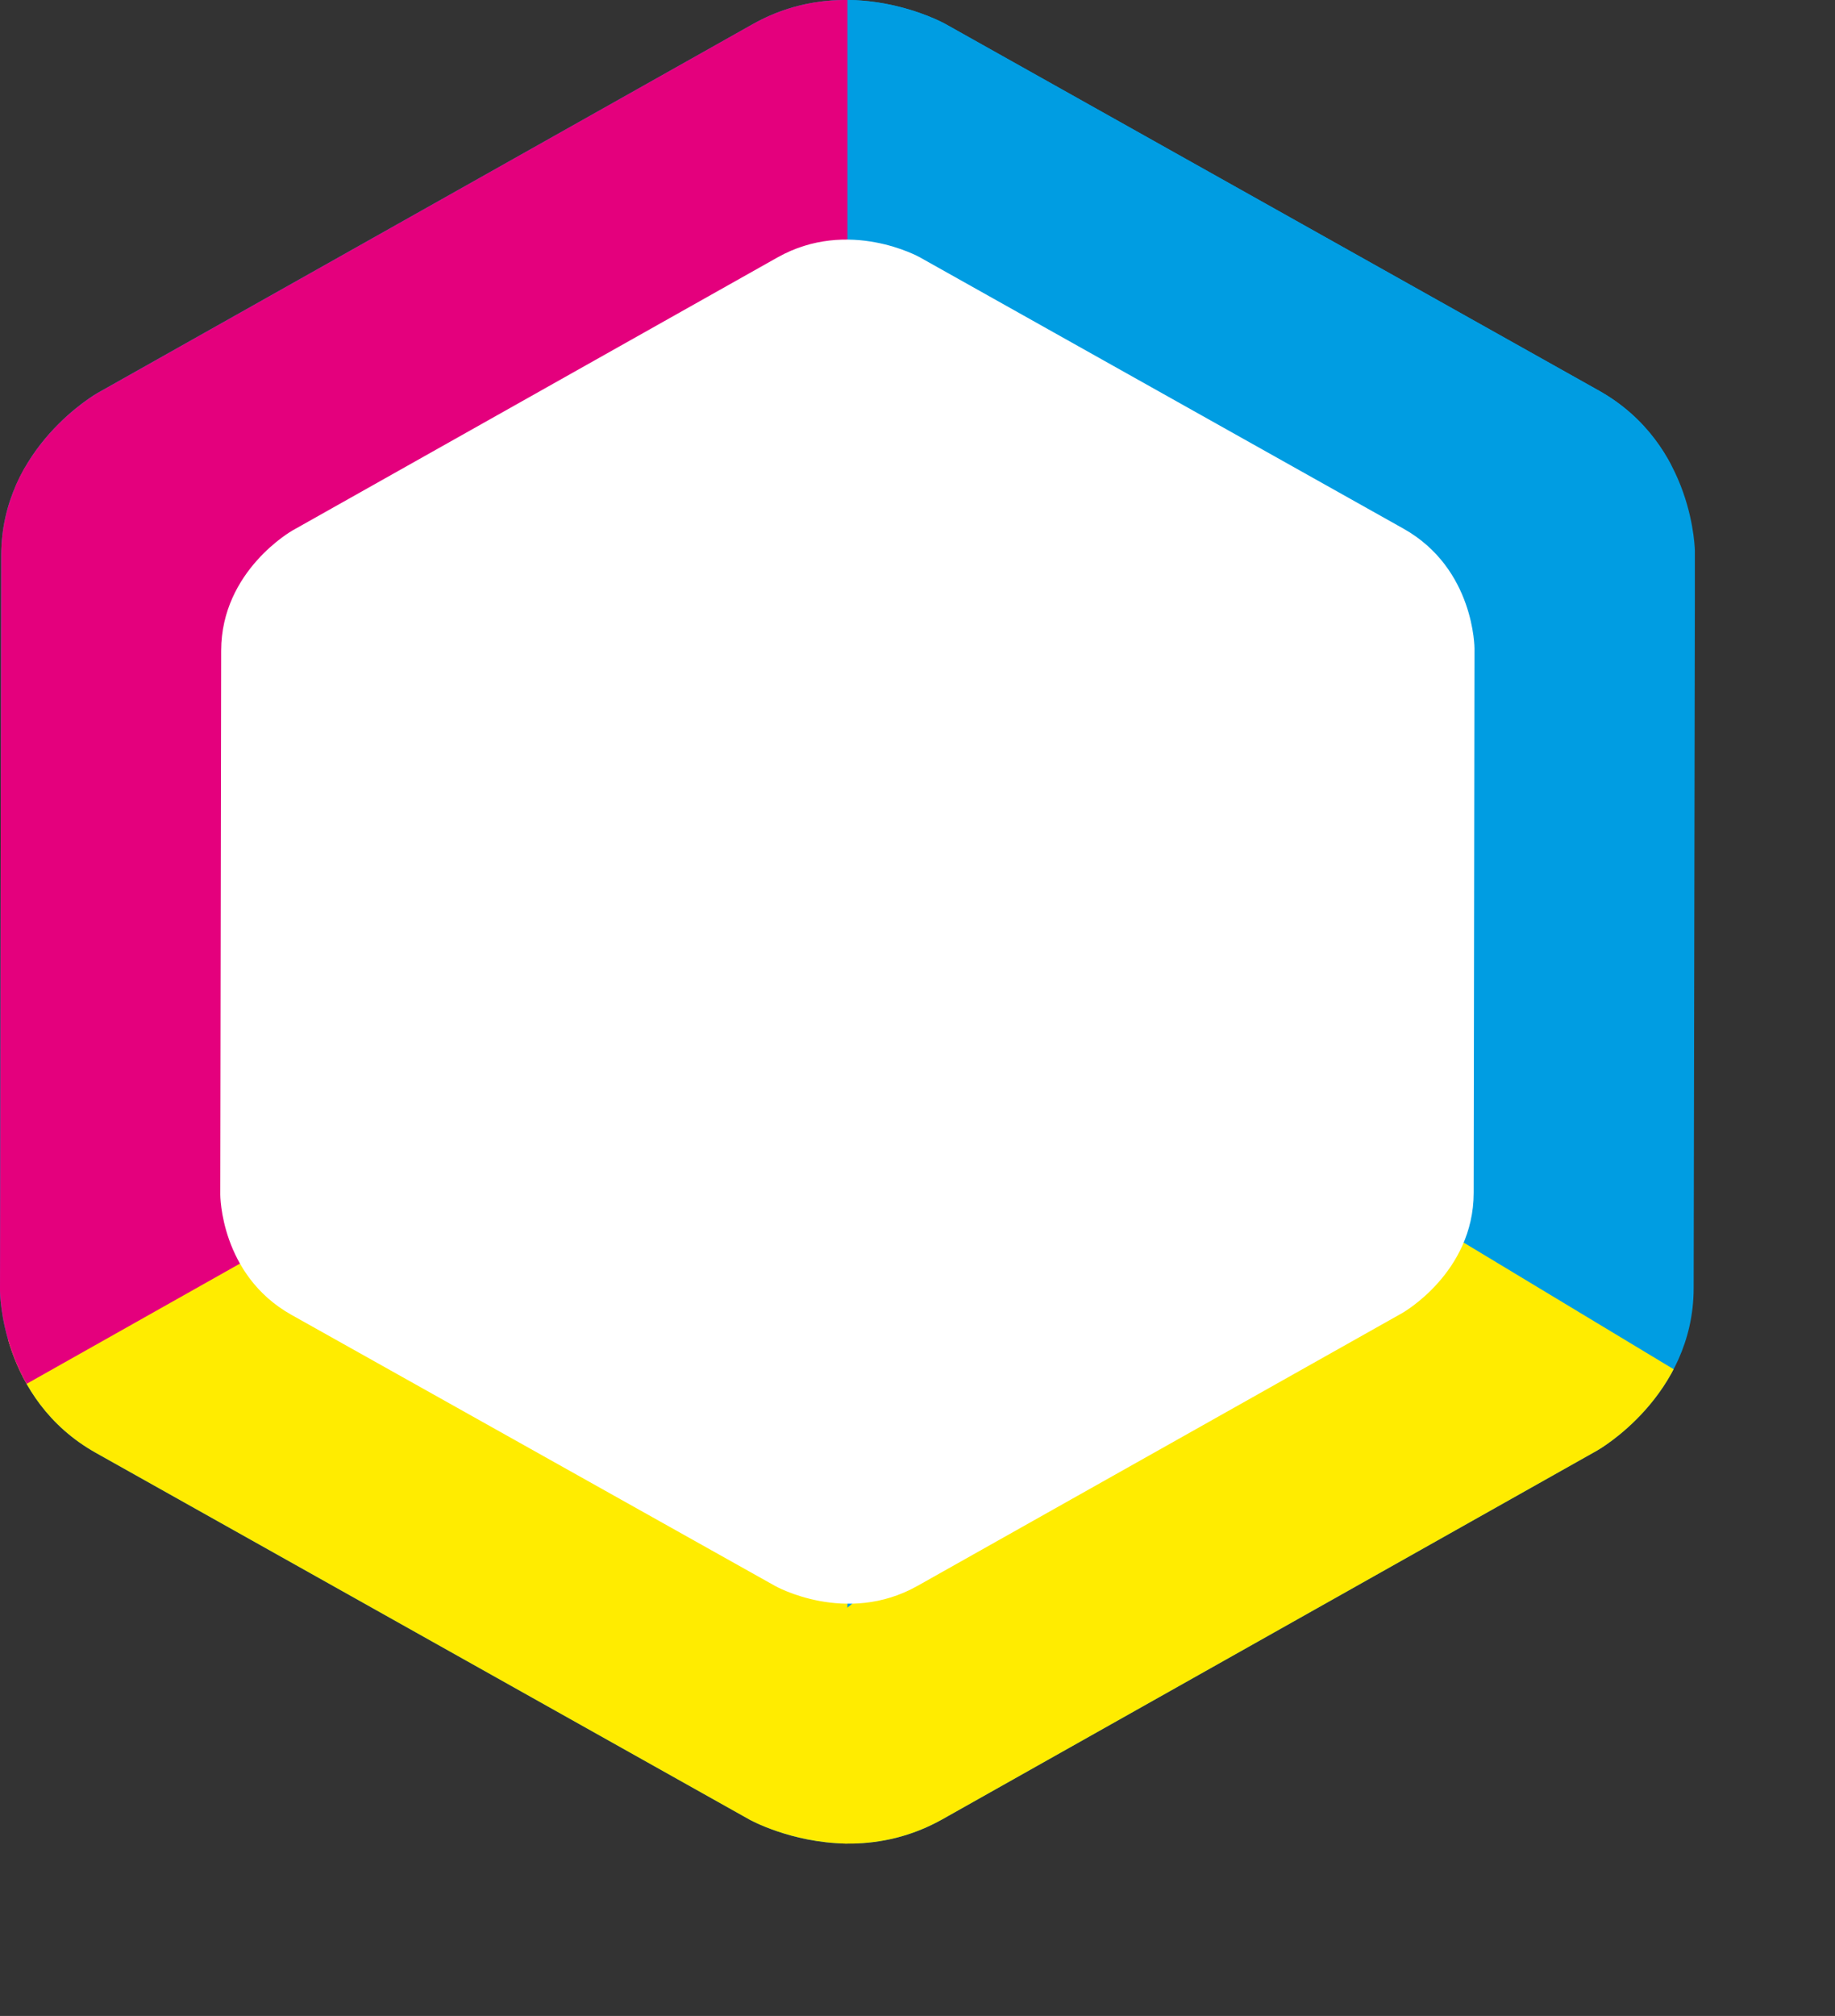
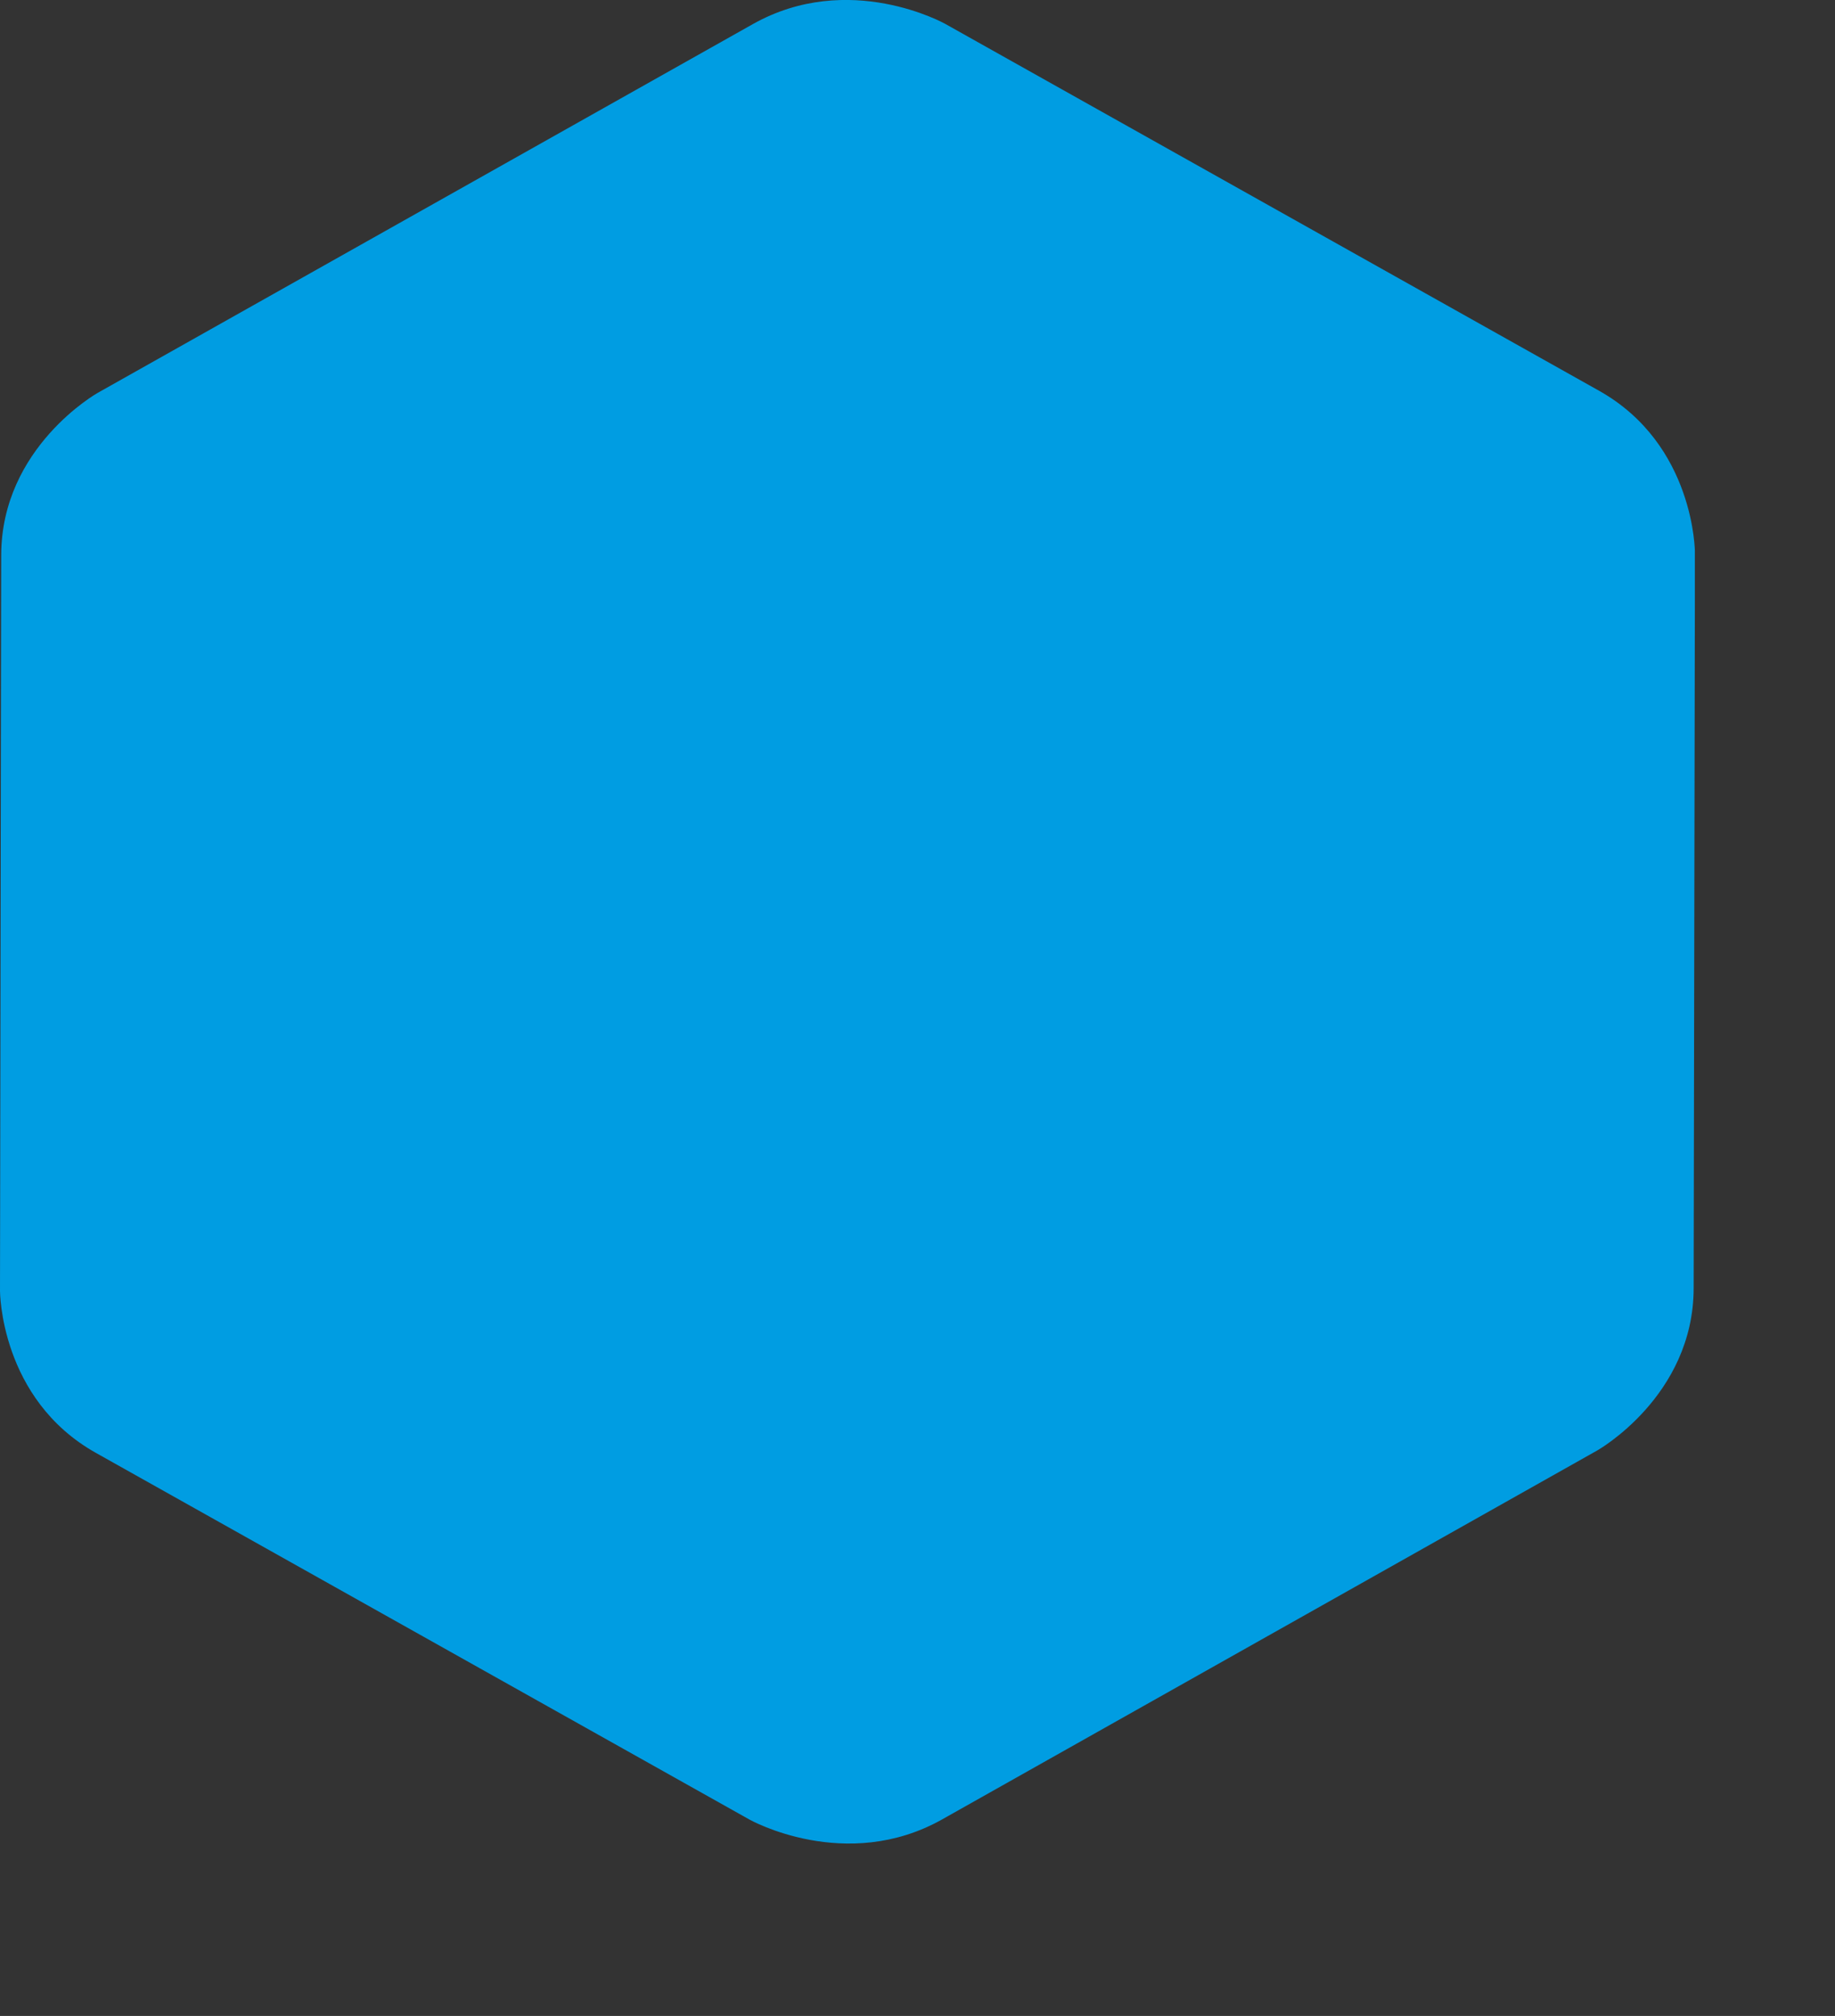
<svg xmlns="http://www.w3.org/2000/svg" xmlns:xlink="http://www.w3.org/1999/xlink" version="1.1" id="Ebene_1" x="0px" y="0px" width="22.875px" height="25.125px" viewBox="0 0 22.875 25.125" enable-background="new 0 0 22.875 25.125" xml:space="preserve">
  <rect x="0" y="0" width="22.875" height="25.125" fill="#333333" stroke="none" />
  <g>
    <defs>
      <rect id="SVGID_1_" width="21.128" height="22.977" />
    </defs>
    <clipPath id="SVGID_2_">
      <use xlink:href="#SVGID_1_" overflow="visible" />
    </clipPath>
    <path clip-path="url(#SVGID_2_)" fill="#009DE2" d="M21.113,16.055l0.016-9.166c0,0,0.002-1.348-1.197-2.02l-8.15-4.572   c0,0-1.197-0.672-2.398,0.004L1.217,4.897c0,0-1.2,0.676-1.202,2.023L0,16.088c0,0-0.002,1.348,1.196,2.02l8.151,4.572   c0,0,1.197,0.67,2.397-0.004l8.166-4.598C19.911,18.078,21.111,17.402,21.113,16.055" />
  </g>
  <g>
    <defs>
-       <path id="SVGID_3_" d="M10.503,0c-0.346,0.005-0.733,0.083-1.12,0.301L1.218,4.897c0,0-1.201,0.676-1.203,2.023L0,16.088    c0,0-0.002,1.348,1.196,2.02l8.15,4.572c0,0,0.512,0.285,1.201,0.297h0.078c0.346-0.006,0.732-0.084,1.12-0.301l8.166-4.598    c0,0,1.2-0.676,1.202-2.023l0.015-9.166c0,0,0.002-1.348-1.196-2.021l-8.15-4.571c0,0-0.512-0.286-1.2-0.297H10.503z" />
-     </defs>
+       </defs>
    <clipPath id="SVGID_4_">
      <use xlink:href="#SVGID_3_" overflow="visible" />
    </clipPath>
-     <polyline clip-path="url(#SVGID_4_)" fill="#009DE2" points="10.564,-1.86 10.564,3.071 16.553,7.947 24.319,4.035  " />
    <polyline clip-path="url(#SVGID_4_)" fill="#FFEC00" points="10.564,24.582 10.564,19.65 3.952,14.377 -3.191,18.686  " />
-     <polyline clip-path="url(#SVGID_4_)" fill="#E4007D" points="10.564,-1.86 10.564,3.071 3.952,8.344 -3.191,4.035  " />
    <polyline clip-path="url(#SVGID_4_)" fill="#FFEC00" points="10.508,25.012 10.508,20.08 17.119,14.807 24.263,19.115  " />
    <polygon clip-path="url(#SVGID_4_)" fill="#E4007D" points="-1.703,4.773 -0.568,17.754 3.457,15.486 2.89,7.153  " />
  </g>
  <g>
    <defs>
-       <rect id="SVGID_5_" width="21.128" height="22.977" />
-     </defs>
+       </defs>
    <clipPath id="SVGID_6_">
      <use xlink:href="#SVGID_5_" overflow="visible" />
    </clipPath>
-     <path clip-path="url(#SVGID_6_)" fill="#FFFFFF" d="M18.371,14.867l0.01-6.783c0,0,0.002-0.997-0.885-1.495l-6.031-3.383   c0,0-0.887-0.497-1.774,0.003L3.647,6.611c0,0-0.888,0.499-0.89,1.497l-0.011,6.782c0,0-0.001,0.998,0.885,1.496l6.033,3.381   c0,0,0.885,0.498,1.774-0.002l6.042-3.4C17.48,16.365,18.369,15.865,18.371,14.867" />
+     <path clip-path="url(#SVGID_6_)" fill="#FFFFFF" d="M18.371,14.867l0.01-6.783c0,0,0.002-0.997-0.885-1.495l-6.031-3.383   L3.647,6.611c0,0-0.888,0.499-0.89,1.497l-0.011,6.782c0,0-0.001,0.998,0.885,1.496l6.033,3.381   c0,0,0.885,0.498,1.774-0.002l6.042-3.4C17.48,16.365,18.369,15.865,18.371,14.867" />
  </g>
</svg>